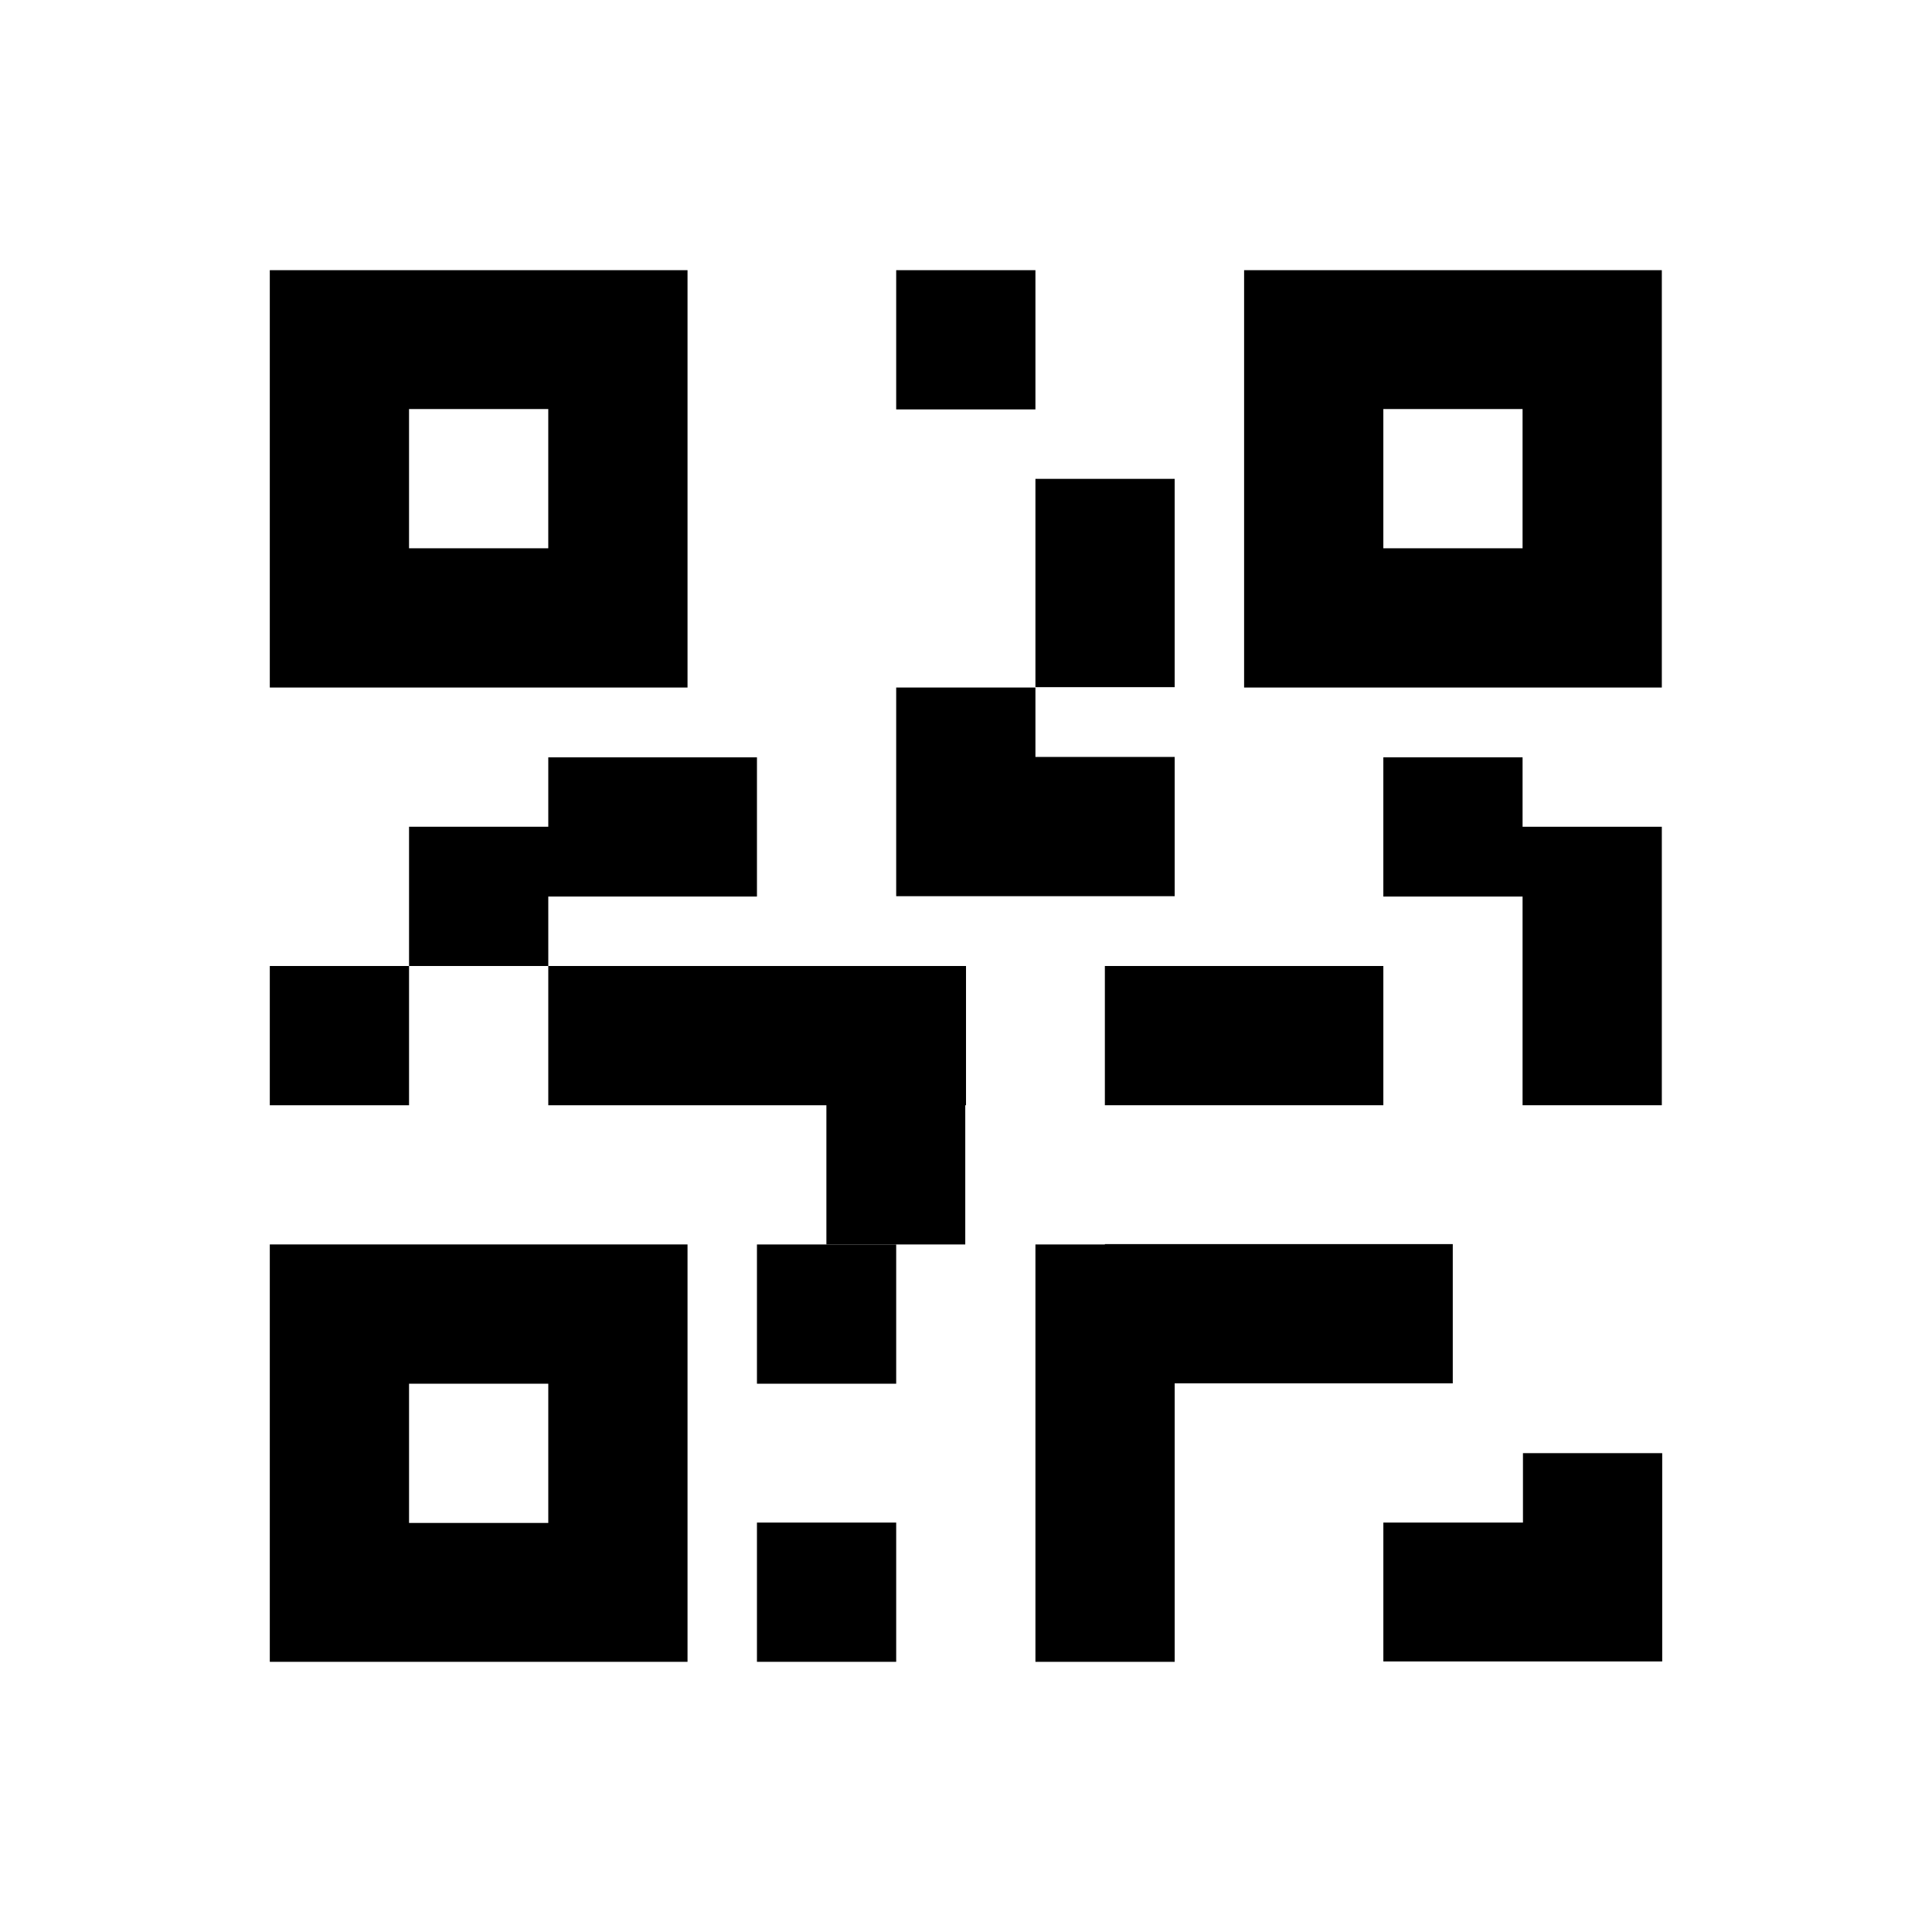
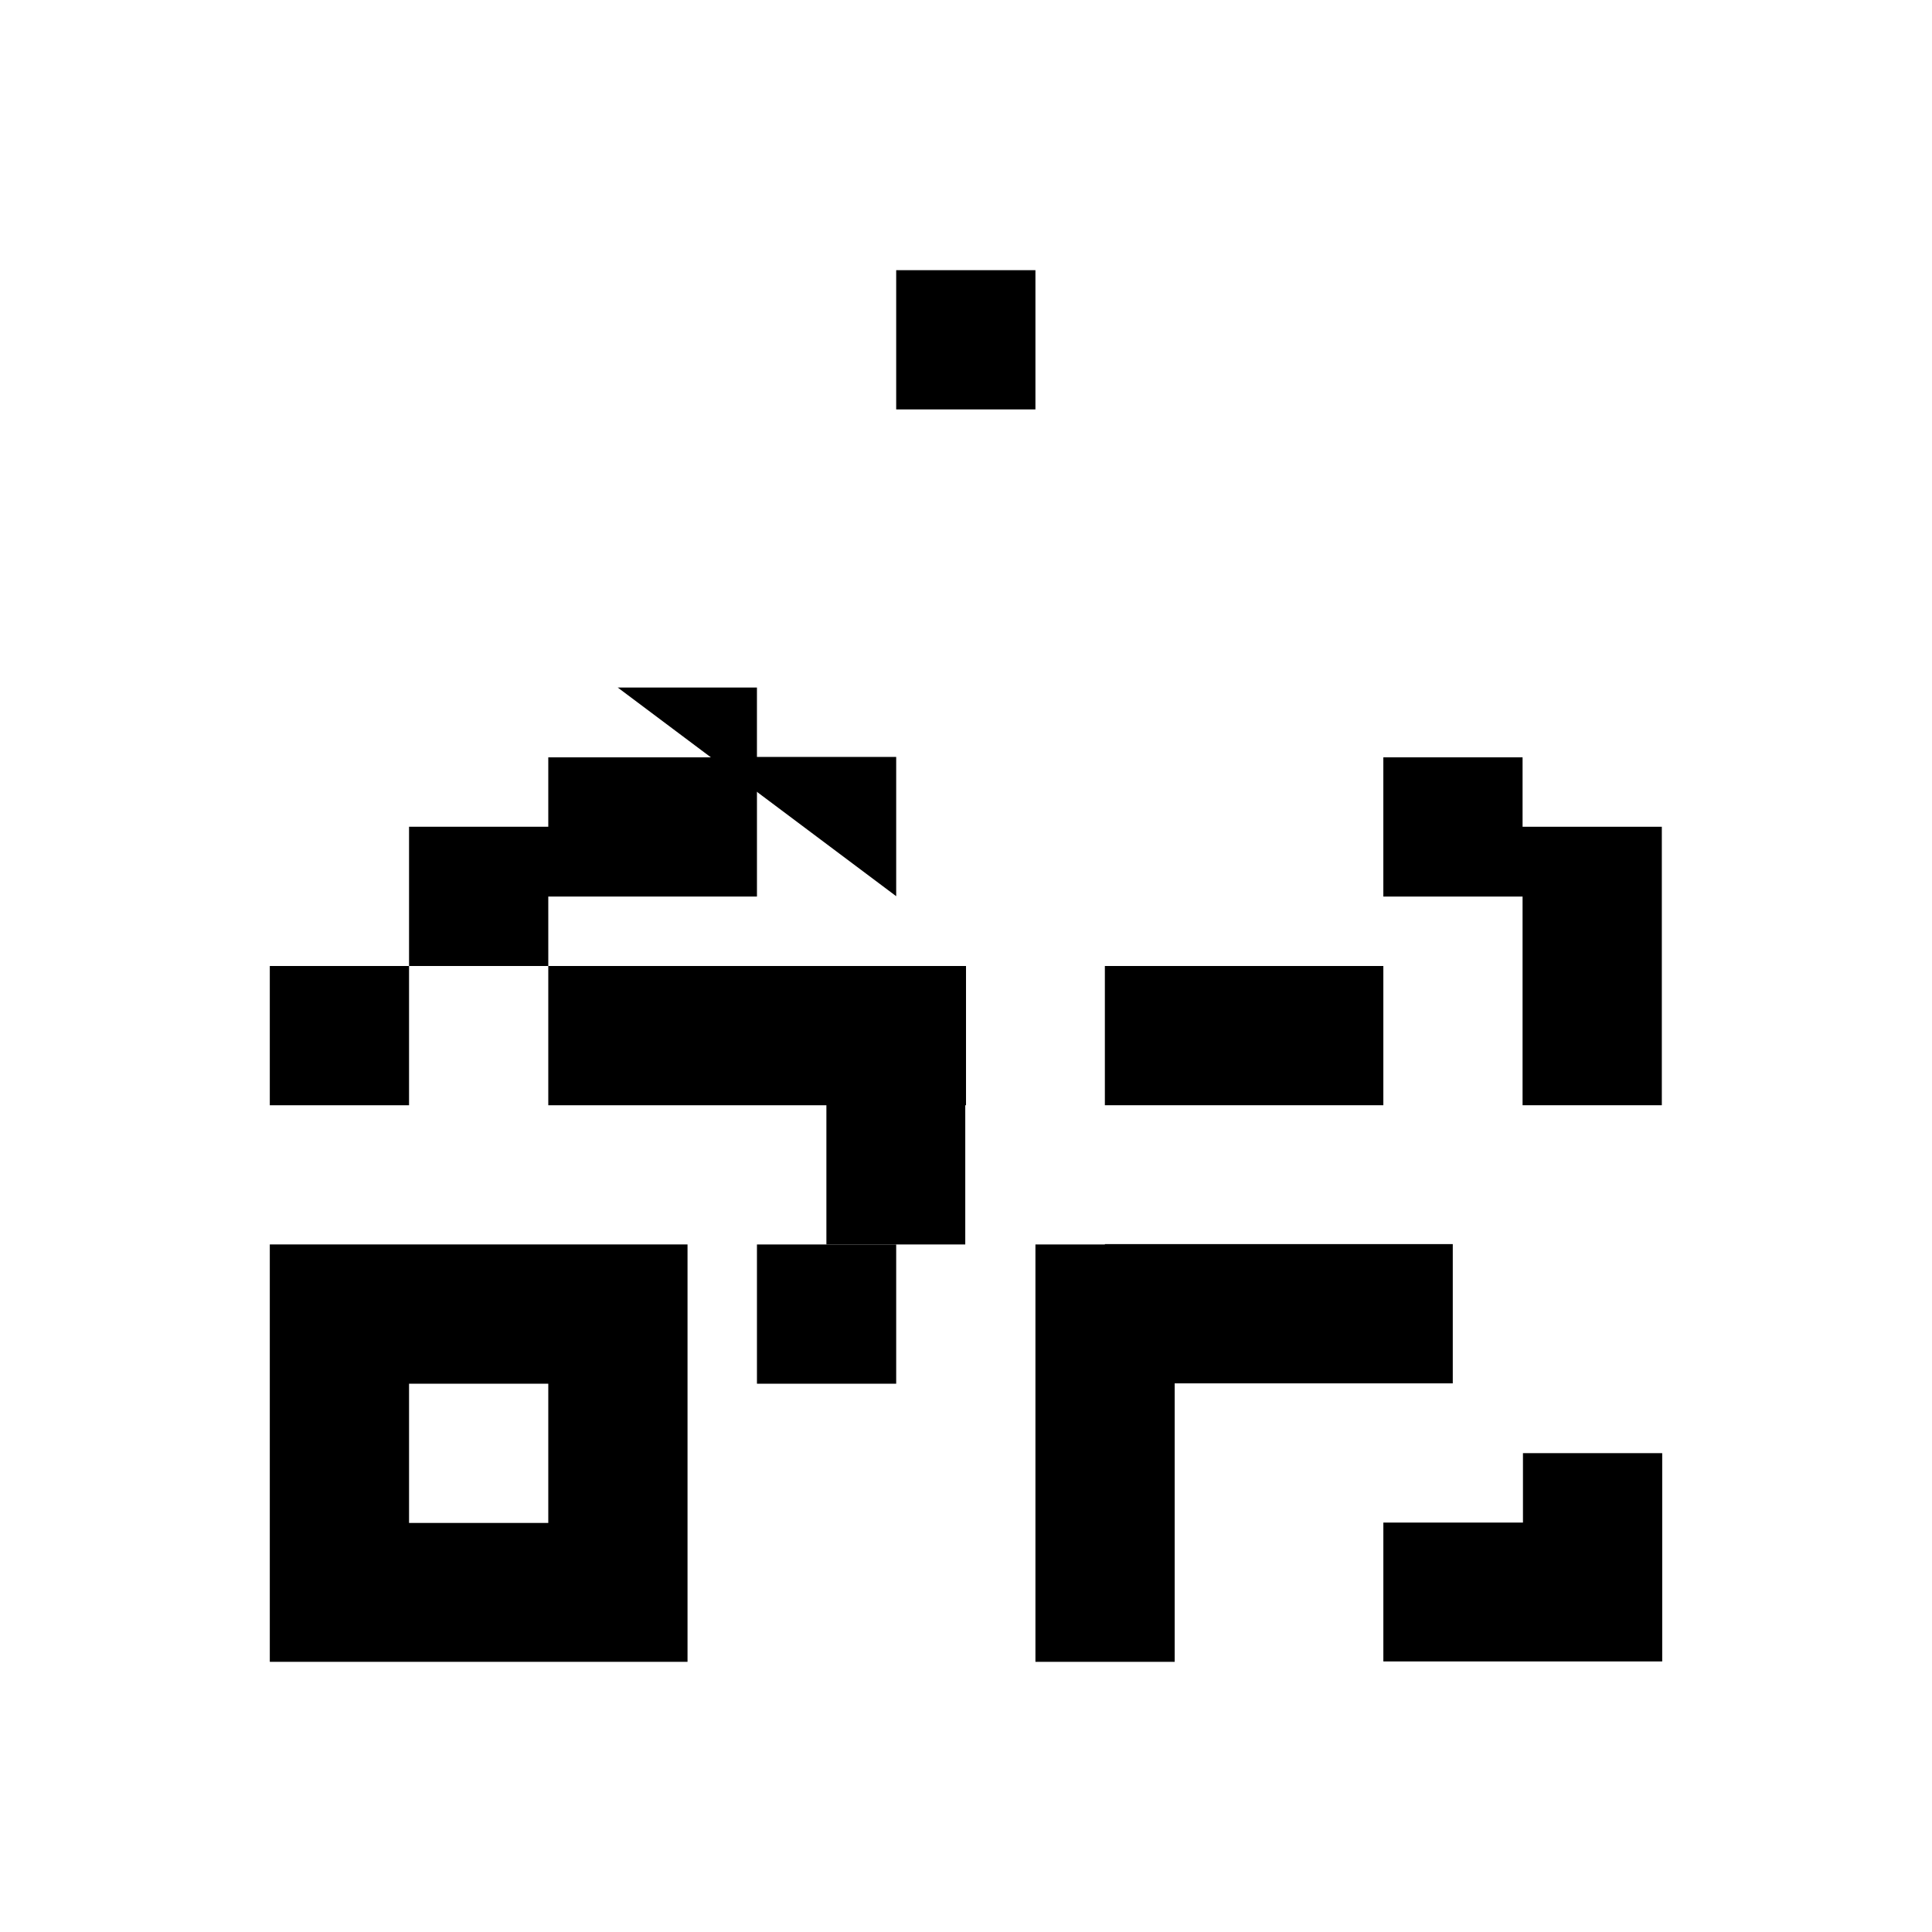
<svg xmlns="http://www.w3.org/2000/svg" fill="#000000" width="800px" height="800px" version="1.1" viewBox="144 144 512 512">
  <g>
-     <path d="m326.2 215.6h-110.7v110.6h110.7zm-36.902 73.699h-36.898v-36.898h36.898z" />
-     <path d="m584.4 215.6h-110.7v110.6h110.7zm-36.902 73.699h-36.898v-36.898h36.898z" />
    <path d="m215.5 584.4h110.7v-110.61h-110.7zm36.902-73.703h36.898v36.898h-36.898z" />
    <path d="m289.3 381.6h55.301v-36.898h-55.301v18.398h-36.898v36.902h-36.902v36.898h36.902v-36.898h36.898v36.898h73.703v36.898h36.801v-36.898h0.199v-36.898h-110.7z" />
    <path d="m381.5 215.6h36.898v36.898h-36.898z" />
-     <path d="m344.6 547.5h36.898v36.898h-36.898z" />
    <path d="m344.6 473.8h36.898v36.898h-36.898z" />
    <path d="m584.4 436.9v-73.801h-36.902v-18.398h-36.898v36.898h36.898v55.301z" />
    <path d="m529 510.6v-36.902h-92.199v0.098h-18.402v110.61h36.902v-73.801z" />
    <path d="m547.6 529.1v18.398h-36.996v36.801h73.898v-55.199z" />
-     <path d="m381.5 381.5h73.801v-36.902h-36.902v-18.398h-36.898z" />
-     <path d="m418.4 270.9h36.898v55.203h-36.898z" />
+     <path d="m381.5 381.5v-36.902h-36.902v-18.398h-36.898z" />
    <path d="m436.8 400v36.898h73.801v-36.898z" />
  </g>
</svg>